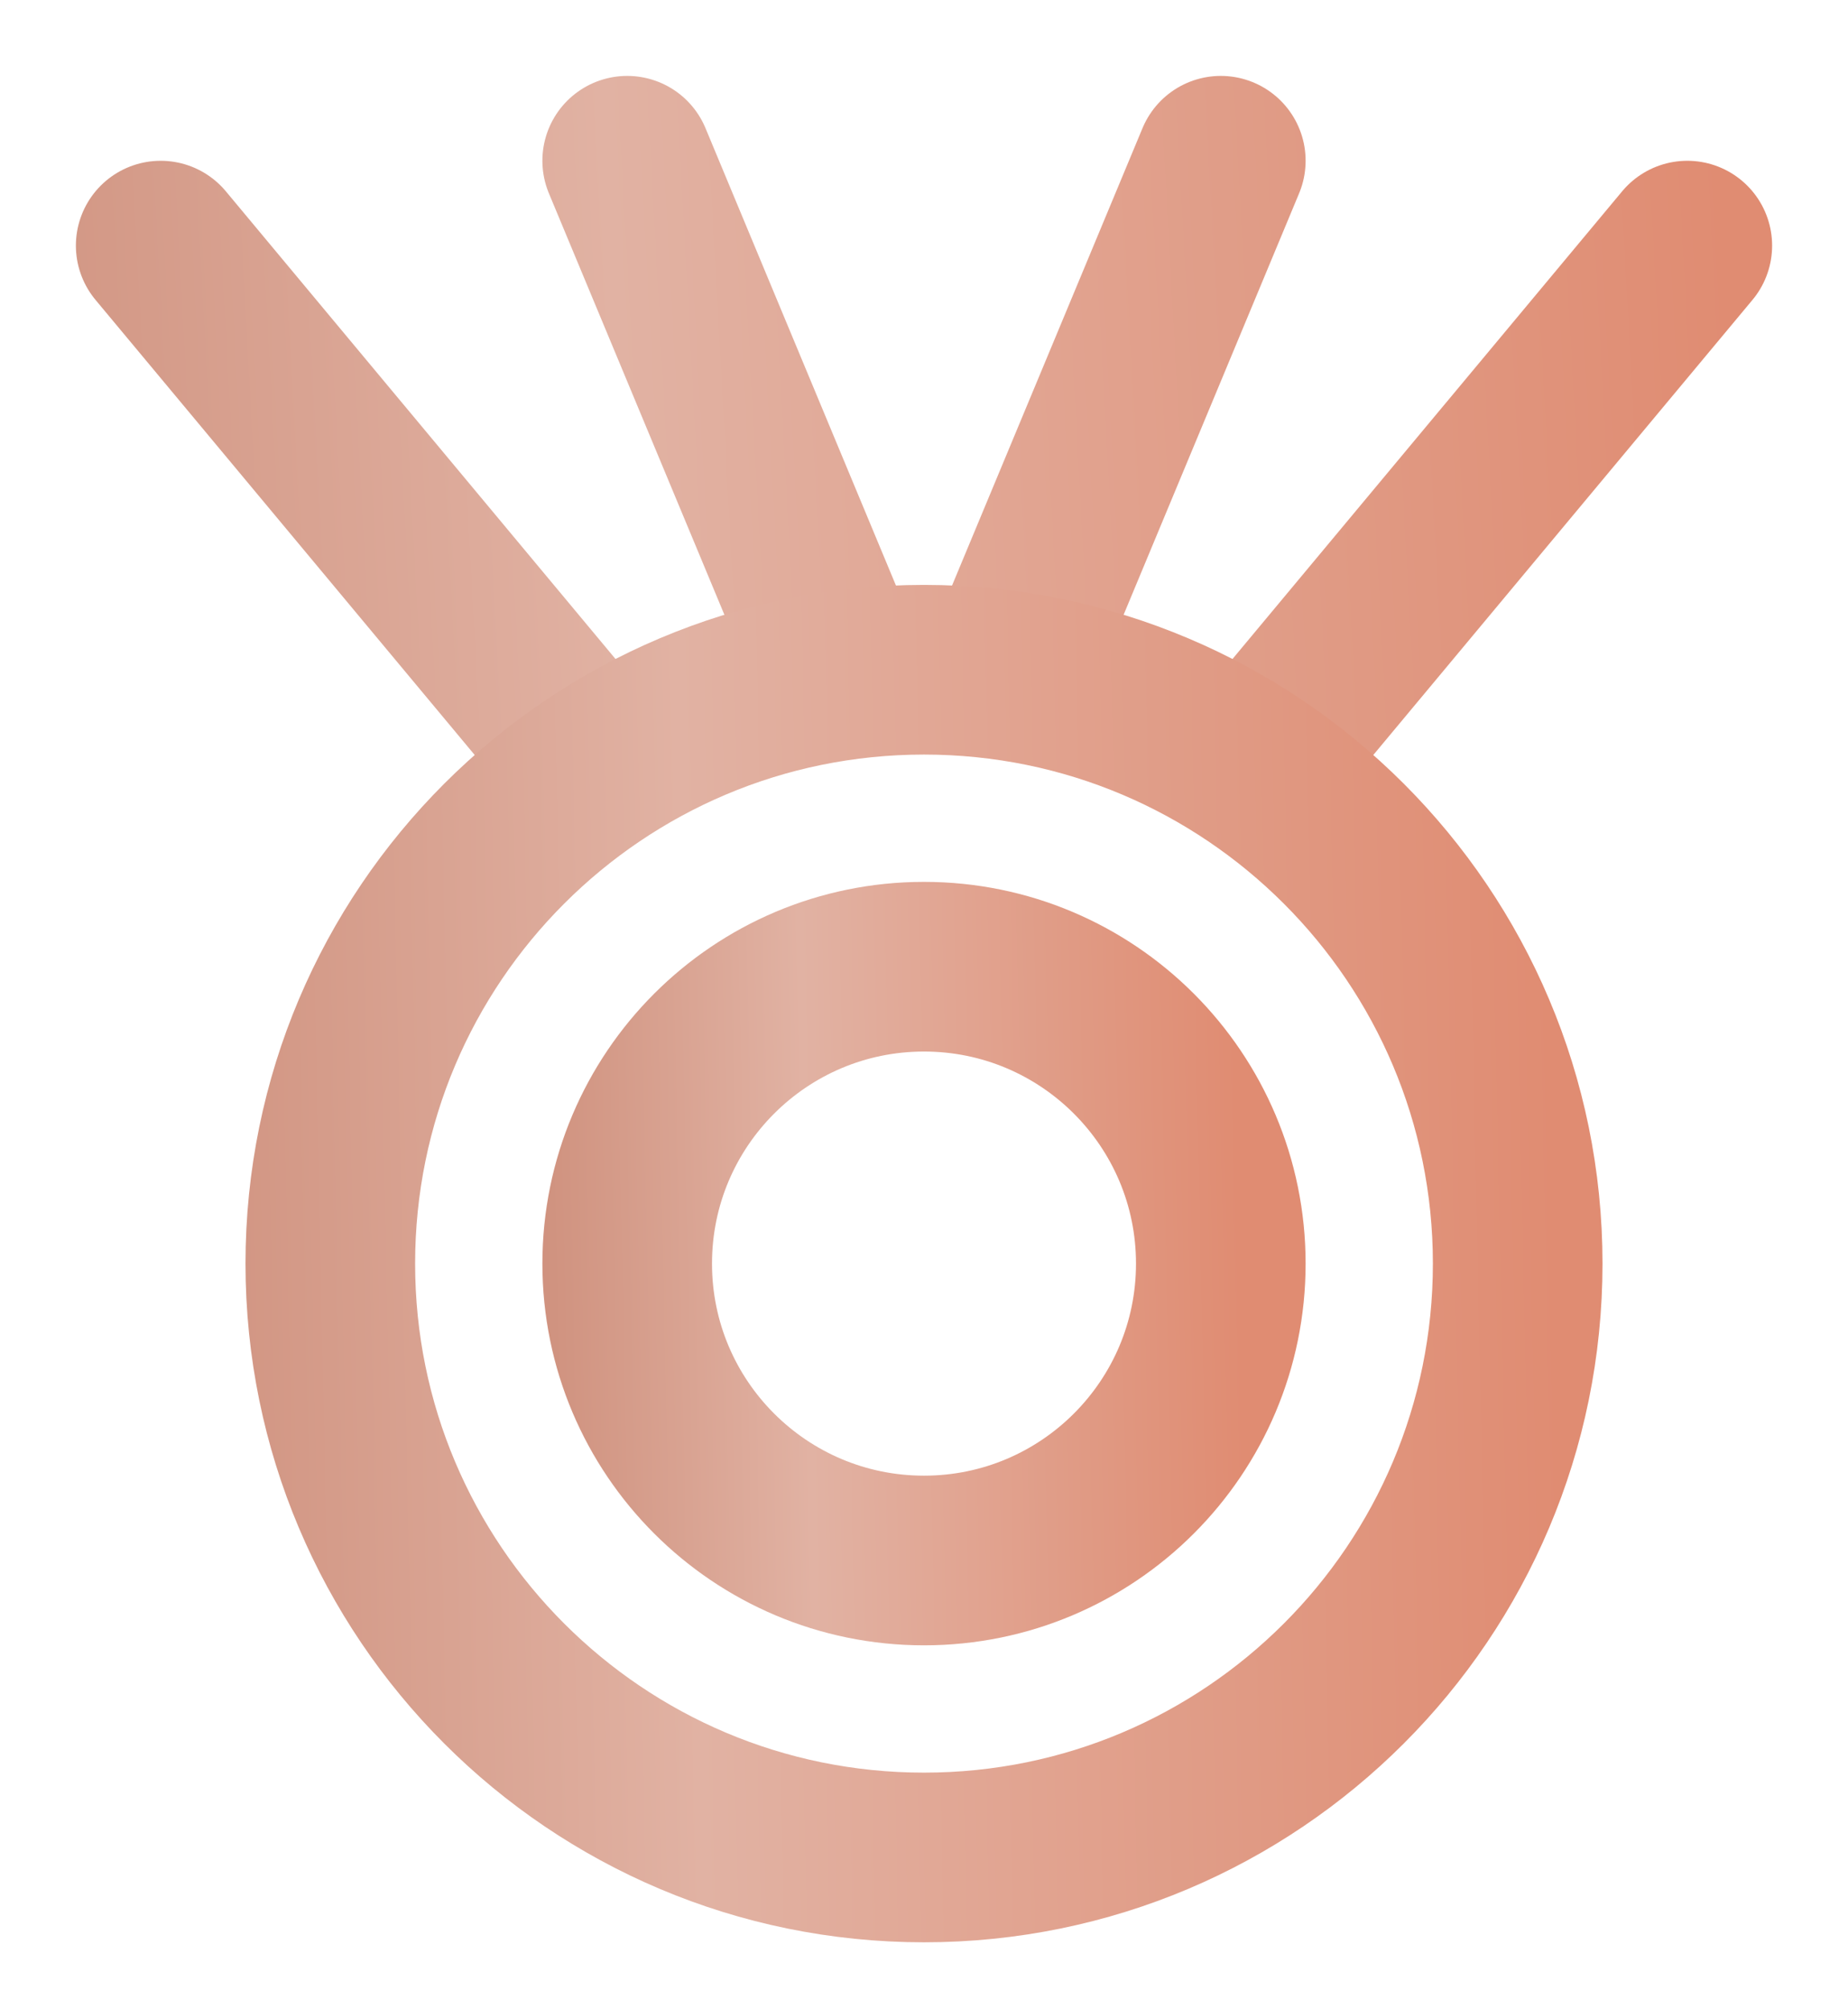
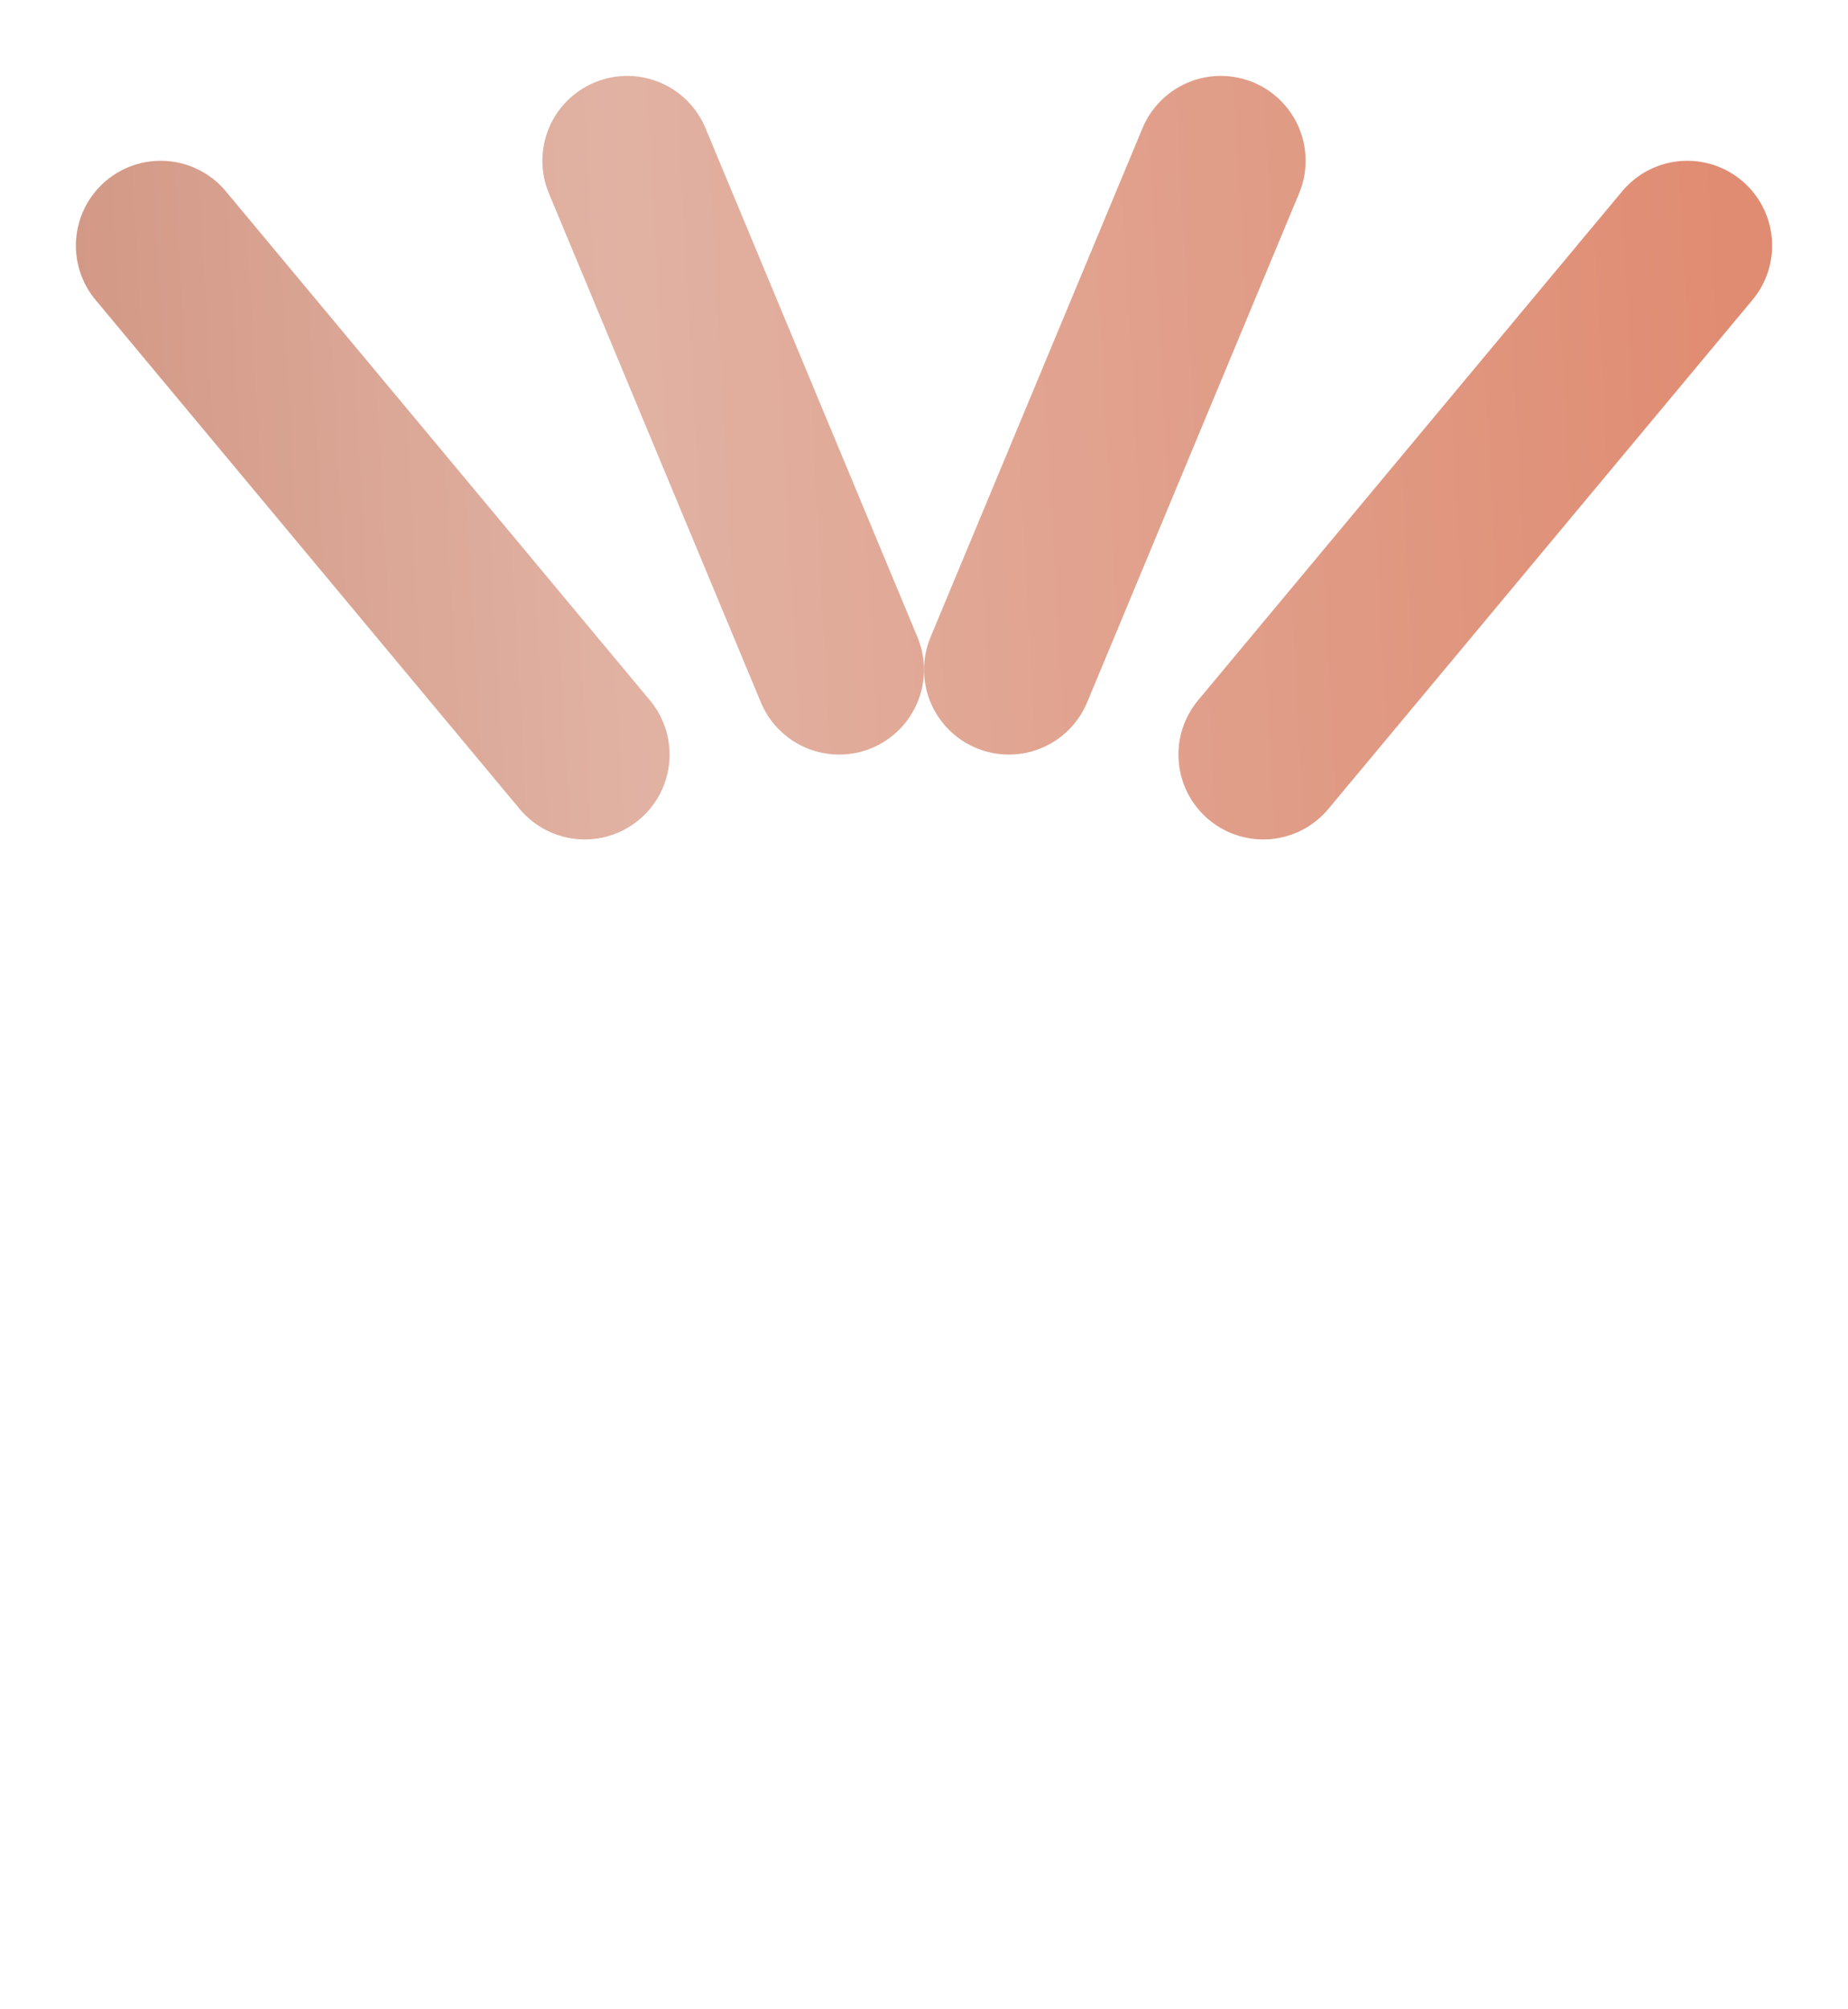
<svg xmlns="http://www.w3.org/2000/svg" width="23" height="25" viewBox="0 0 23 25" fill="none">
  <path d="M2 3.056L7.278 9.389M21 3.056L15.722 9.389M15.194 2L12.556 8.333M7.806 2L10.444 8.333" stroke="url(#paint0_linear_12_1215)" stroke-width="2.111" stroke-linecap="round" stroke-linejoin="round" />
-   <path d="M11.5 23.111C15.581 23.111 18.889 19.803 18.889 15.722C18.889 11.641 15.581 8.333 11.5 8.333C7.419 8.333 4.111 11.641 4.111 15.722C4.111 19.803 7.419 23.111 11.5 23.111Z" stroke="url(#paint1_linear_12_1215)" stroke-width="2.111" />
-   <path d="M11.5 19.416C13.54 19.416 15.194 17.762 15.194 15.722C15.194 13.682 13.54 12.028 11.5 12.028C9.46 12.028 7.806 13.682 7.806 15.722C7.806 17.762 9.46 19.416 11.5 19.416Z" stroke="url(#paint2_linear_12_1215)" stroke-width="2.111" />
  <defs>
    <linearGradient id="paint0_linear_12_1215" x1="21" y1="-5.949" x2="-14.58" y2="-3.998" gradientUnits="userSpaceOnUse">
      <stop stop-color="#E08C72" />
      <stop offset="0.389" stop-color="#E1B2A3" />
      <stop offset="1" stop-color="#B45F45" />
    </linearGradient>
    <linearGradient id="paint1_linear_12_1215" x1="18.889" y1="-7.564" x2="-8.855" y2="-6.973" gradientUnits="userSpaceOnUse">
      <stop stop-color="#E08C72" />
      <stop offset="0.389" stop-color="#E1B2A3" />
      <stop offset="1" stop-color="#B45F45" />
    </linearGradient>
    <linearGradient id="paint2_linear_12_1215" x1="15.194" y1="4.079" x2="1.322" y2="4.374" gradientUnits="userSpaceOnUse">
      <stop stop-color="#E08C72" />
      <stop offset="0.389" stop-color="#E1B2A3" />
      <stop offset="1" stop-color="#B45F45" />
    </linearGradient>
  </defs>
</svg>